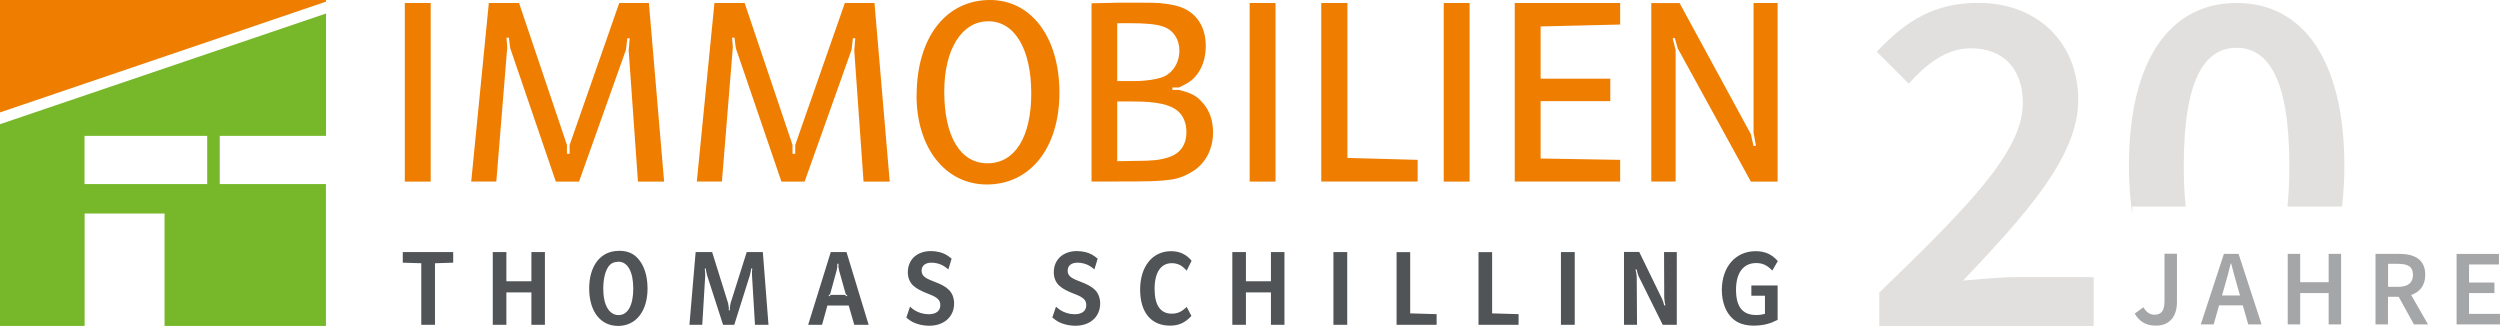
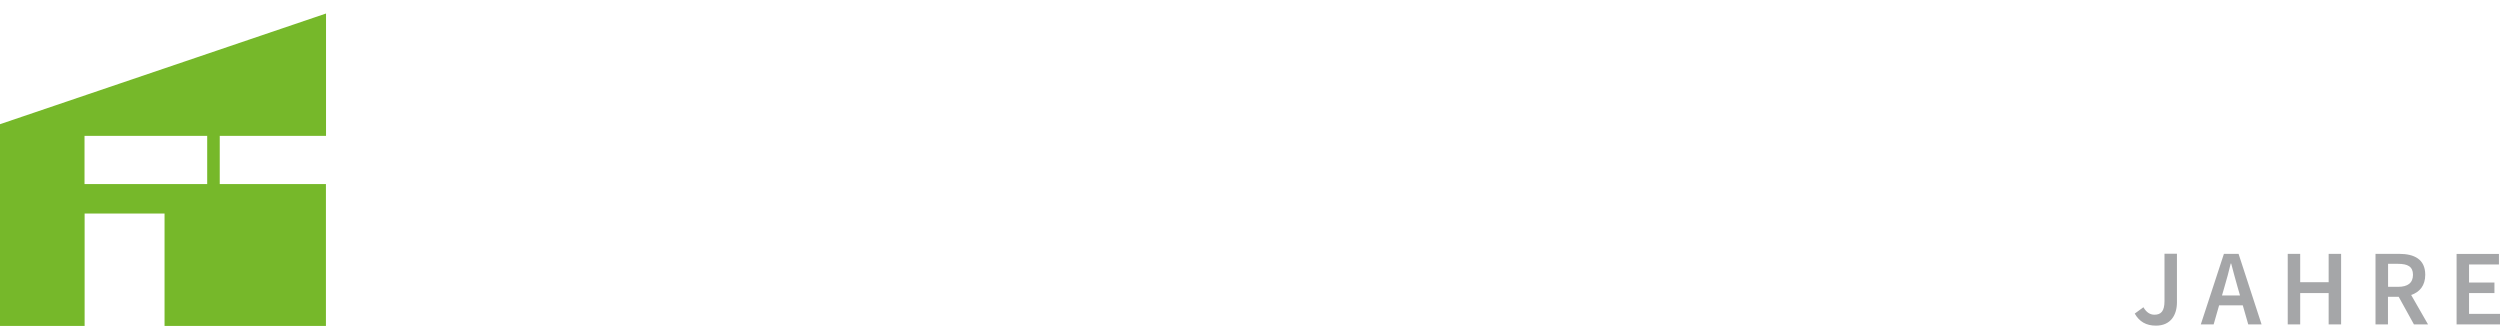
<svg xmlns="http://www.w3.org/2000/svg" id="uuid-2ad6857a-86fd-43b4-95c6-f037ccdc9ab7" viewBox="0 0 260.87 34.02">
  <defs>
    <style>.uuid-6d8573d4-5ed7-41ca-a186-a20b7b9276ce{fill:none;}.uuid-cb46c2eb-a2fa-4c52-94c2-60b294a4f752{fill:#a5a6a8;}.uuid-f9819c67-3b02-47df-9ae2-92c7565ea477{fill:#ef7d00;}.uuid-9173089e-296a-4509-ad02-7ee4b62d07cc{fill:#e1e0de;}.uuid-d4425adb-e8ff-4364-adc3-0f52f4d2a20c{clip-path:url(#uuid-9b2775ae-f8df-40c3-8245-9bef4ecf24ef);}.uuid-ac441fc8-9aaa-4b3b-b1e6-55833f3b8074{fill:#505456;}.uuid-4a08bde3-e5dd-486e-88c3-dd612c19109b{fill:#76b82a;}</style>
    <clipPath id="uuid-9b2775ae-f8df-40c3-8245-9bef4ecf24ef">
      <rect class="uuid-6d8573d4-5ed7-41ca-a186-a20b7b9276ce" x="0" width="260.87" height="34.02" />
    </clipPath>
  </defs>
-   <polygon class="uuid-f9819c67-3b02-47df-9ae2-92c7565ea477" points="34.02 0 0 0 0 11.73 34.02 .17 34.02 0" />
  <path class="uuid-4a08bde3-e5dd-486e-88c3-dd612c19109b" d="M21.62,14.18v5.03h-12.8v-5.03h12.8ZM34.02,19.21h-11.09v-5.03h11.09V1.41L0,12.96v21.05h8.83v-11.73h8.34v11.73h16.84v-14.8Z" />
  <g class="uuid-d4425adb-e8ff-4364-adc3-0f52f4d2a20c">
-     <path class="uuid-ac441fc8-9aaa-4b3b-b1e6-55833f3b8074" d="M182.75,29.79v1.07h1.42v1.89c-.4.1-.56.12-.92.12-1.42,0-2.1-.86-2.1-2.64s.78-2.78,2.1-2.78c.56,0,.99.16,1.41.52.08.07.18.16.28.26l.57-.99c-.62-.71-1.35-1.03-2.31-1.03-2.1,0-3.53,1.64-3.53,4.05,0,1.25.41,2.34,1.12,2.98.53.49,1.28.74,2.22.74.66,0,1.3-.11,1.83-.31.15-.06.36-.16.65-.29v-3.59h-2.73ZM169.47,33.89h1.35l-.03-4.99-.05-.44-.08-.33.12-.02.08.33.11.35,2.53,5.1h1.47v-7.59h-1.33l.02,4.78.05.45.07.34h-.12s-.09-.32-.09-.32l-.13-.35-2.39-4.91h-1.59v7.59ZM164.32,33.89v-7.59h-1.44v7.59h1.44ZM154.29,33.89h4.17v-1.11l-2.76-.08v-6.39h-1.42v7.59ZM145.74,33.89h4.17v-1.11l-2.76-.08v-6.39h-1.42v7.59ZM140.58,33.89v-7.59h-1.44v7.59h1.44ZM128.59,33.89h1.42v-3.38h2.61v3.38h1.41v-7.59h-1.41v3.05h-2.61v-3.05h-1.42v7.59ZM123.83,32.03c-.43.39-.65.52-.96.62-.18.06-.39.08-.61.08-1.17,0-1.78-.88-1.78-2.59s.65-2.68,1.81-2.68c.43,0,.83.14,1.13.39.11.1.26.23.41.39l.51-1.03c-.54-.67-1.26-1-2.14-1-1.95,0-3.23,1.6-3.23,4.01s1.18,3.76,3.12,3.76c.9,0,1.56-.29,2.23-1.01l-.49-.95ZM109.82,33.14c.51.42.75.54,1.29.7.35.1.74.15,1.11.15,1.54,0,2.58-.94,2.58-2.32,0-.57-.19-1.07-.54-1.42-.37-.36-.78-.58-1.76-.95-.81-.31-1.09-.58-1.09-1.05,0-.53.37-.84,1.04-.84.45,0,.94.14,1.27.35.14.08.28.2.48.35l.34-1.12c-.52-.42-.76-.54-1.26-.68-.28-.07-.59-.11-.9-.11-1.45,0-2.42.88-2.42,2.22,0,.56.2,1.04.56,1.38.36.33.8.57,1.72.92.83.32,1.11.61,1.11,1.12,0,.6-.44.95-1.21.95-.54,0-1.1-.17-1.51-.44-.11-.08-.27-.19-.44-.35l-.39,1.15ZM94.57,33.14c.51.42.75.54,1.29.7.35.1.74.15,1.11.15,1.54,0,2.59-.94,2.59-2.32,0-.57-.19-1.07-.54-1.42-.37-.36-.78-.58-1.76-.95-.8-.31-1.09-.58-1.09-1.05,0-.53.37-.84,1.04-.84.45,0,.94.14,1.27.35.14.08.28.2.48.35l.34-1.12c-.52-.42-.76-.54-1.26-.68-.28-.07-.59-.11-.9-.11-1.45,0-2.41.88-2.41,2.22,0,.56.2,1.04.56,1.38.36.33.81.57,1.72.92.83.32,1.11.61,1.11,1.12,0,.6-.44.95-1.21.95-.54,0-1.1-.17-1.51-.44-.11-.08-.27-.19-.44-.35l-.39,1.15ZM86.62,30.7l.68-2.47.07-.37v-.34h.12v.34l.07.37.69,2.46.17.16-.08.07-.18-.15h-1.46l-.17.15-.08-.07.17-.15ZM84.32,33.89h1.46l.56-2.01h2.22l.58,2.01h1.5l-2.31-7.59h-1.64l-2.36,7.59ZM71.94,33.89h1.34l.31-5.15-.02-.45-.03-.25.11-.03.03.27.1.44,1.67,5.17h1.17l1.63-5.17.1-.44.03-.27.12.02-.03.26v.45s.31,5.15.31,5.15h1.41l-.59-7.59h-1.68l-1.69,5.35-.07.44v.29h-.11v-.29l-.07-.44-1.67-5.35h-1.72l-.65,7.59ZM64.48,27.31h.06c.96,0,1.54,1.05,1.54,2.8s-.57,2.77-1.53,2.77-1.6-1-1.6-2.74c0-.99.18-1.78.52-2.29.24-.35.53-.51,1.01-.53M64.55,26.18c-1.87,0-3.07,1.54-3.07,3.92s1.17,3.91,3.02,3.91,3.07-1.53,3.07-3.9c0-1.3-.34-2.38-.97-3.1-.52-.59-1.13-.84-2.04-.84M51.42,33.89h1.42v-3.38h2.61v3.38h1.41v-7.59h-1.41v3.05h-2.61v-3.05h-1.42v7.59ZM43.96,33.89h1.43v-6.42l1.9-.06v-1.11h-5.26v1.11l1.93.06v6.42Z" />
-     <path class="uuid-f9819c67-3b02-47df-9ae2-92c7565ea477" d="M172.32,18.94h2.53V5.24l-.31-1.25.22-.03.31,1.09,7.63,13.9h2.79V.31h-2.51v13.54l.25,1.34-.25.06-.28-1.25-7.44-13.68h-2.95v18.64ZM158.06,18.94h11v-2.26l-8.3-.14v-5.99h7.27v-2.34h-7.27V2.76l8.3-.2V.31h-11v18.64ZM153.35,18.94V.31h-2.7v18.64h2.7ZM137.87,18.94h10.06v-2.26l-7.33-.2V.31h-2.73v18.64ZM133.1,18.94V.31h-2.7v18.64h2.7ZM116.58,16.83v-6.24h1.7c2.4,0,3.79.31,4.6.97.59.5.92,1.28.92,2.2,0,1.36-.64,2.28-1.92,2.67-.86.28-1.7.36-3.45.36l-1.84.03ZM116.58,8.47V2.42h1.37c1.67,0,2.73.11,3.45.36,1.03.36,1.67,1.31,1.67,2.51s-.64,2.26-1.62,2.7c-.64.28-1.89.47-3.12.47h-1.75ZM113.91,18.94h2.56c3.62,0,4.57-.03,5.74-.2.81-.11,1.62-.45,2.34-.92,1.28-.84,2.03-2.31,2.03-4.01,0-1.2-.36-2.28-1.06-3.06-.64-.75-1.17-1.03-2.51-1.37h-.67v-.25h.67c1.14-.53,1.59-.86,2.09-1.64.47-.72.72-1.67.72-2.7,0-2.26-1.23-3.84-3.37-4.26-1.17-.22-1.53-.25-3.26-.25h-2.59c-.61.03-1.5.03-2.7.06v18.61ZM98.53,9.55c0-4.43,1.84-7.33,4.6-7.33s4.48,2.92,4.48,7.52-1.73,7.3-4.57,7.3-4.51-2.81-4.51-7.49M95.64,9.97c0,5.46,3.01,9.28,7.33,9.28,4.54,0,7.58-3.82,7.58-9.58s-2.92-9.67-7.24-9.67c-4.62,0-7.66,3.93-7.66,9.97M72.71,18.94h2.62l1.14-14.01-.08-1h.25l.14,1.09,4.76,13.93h2.42l4.9-13.76.14-1.2h.25l-.11,1.25.97,13.71h2.73l-1.59-18.64h-3.09l-5.18,14.82v.92h-.28v-.92L77.7.31h-3.15l-1.84,18.64ZM49.17,18.94h2.62l1.14-14.01-.08-1h.25l.14,1.09,4.76,13.93h2.42l4.9-13.76.14-1.2h.25l-.11,1.25.97,13.71h2.73l-1.59-18.64h-3.09l-5.18,14.82v.92h-.28v-.92L54.16.31h-3.15l-1.84,18.64ZM44.94,18.94V.31h-2.7v18.64h2.7Z" />
-     <path class="uuid-9173089e-296a-4509-ad02-7ee4b62d07cc" d="M196.1,34.02h22.37v-5.1h-8.12c-1.61,0-3.8.21-5.51.36,6.56-6.92,12.02-12.95,12.02-18.83S212.75.3,206.4.3c-4.53,0-7.54,1.87-10.56,5.1l3.33,3.33c1.77-1.98,3.9-3.69,6.45-3.69,3.54,0,5.46,2.24,5.46,5.72,0,5.05-5.77,10.87-14.98,19.77v3.49ZM244.39,21.55c.15-1.32.24-2.73.24-4.23,0-11.13-4.37-17.01-11.24-17.01s-11.24,5.83-11.24,17.01c0,1.83.13,3.51.35,5.06v-.83h5.57c-.13-1.25-.2-2.65-.2-4.23,0-9.36,2.34-12.33,5.51-12.33s5.51,2.97,5.51,12.33c0,1.58-.07,2.98-.2,4.23h5.68Z" />
    <path class="uuid-cb46c2eb-a2fa-4c52-94c2-60b294a4f752" d="M256.33,33.85h4.54v-1.1h-3.23v-2.17h2.65v-1.1h-2.65v-1.88h3.12v-1.1h-4.42v7.36ZM253.36,33.85l-1.76-3.07c.89-.3,1.47-.98,1.47-2.11,0-1.64-1.18-2.18-2.71-2.18h-2.48v7.36h1.3v-2.88h1.12l1.59,2.88h1.46ZM249.19,27.53h1.04c1.01,0,1.56.29,1.56,1.14s-.54,1.26-1.56,1.26h-1.04v-2.4ZM238.72,33.85h1.3v-3.27h2.97v3.27h1.3v-7.36h-1.3v2.96h-2.97v-2.96h-1.3v7.36ZM234.61,33.85h1.38l-2.4-7.36h-1.53l-2.41,7.36h1.34l.57-1.99h2.47l.57,1.99ZM231.86,30.83l.26-.9c.24-.78.45-1.61.65-2.43h.05c.21.81.44,1.66.66,2.43l.26.9h-1.88ZM222.76,32.73c.47.82,1.17,1.25,2.21,1.25,1.53,0,2.19-1.1,2.19-2.44v-5.06h-1.3v4.94c0,1.05-.36,1.42-1.05,1.42-.45,0-.84-.24-1.15-.78l-.9.66Z" />
  </g>
</svg>